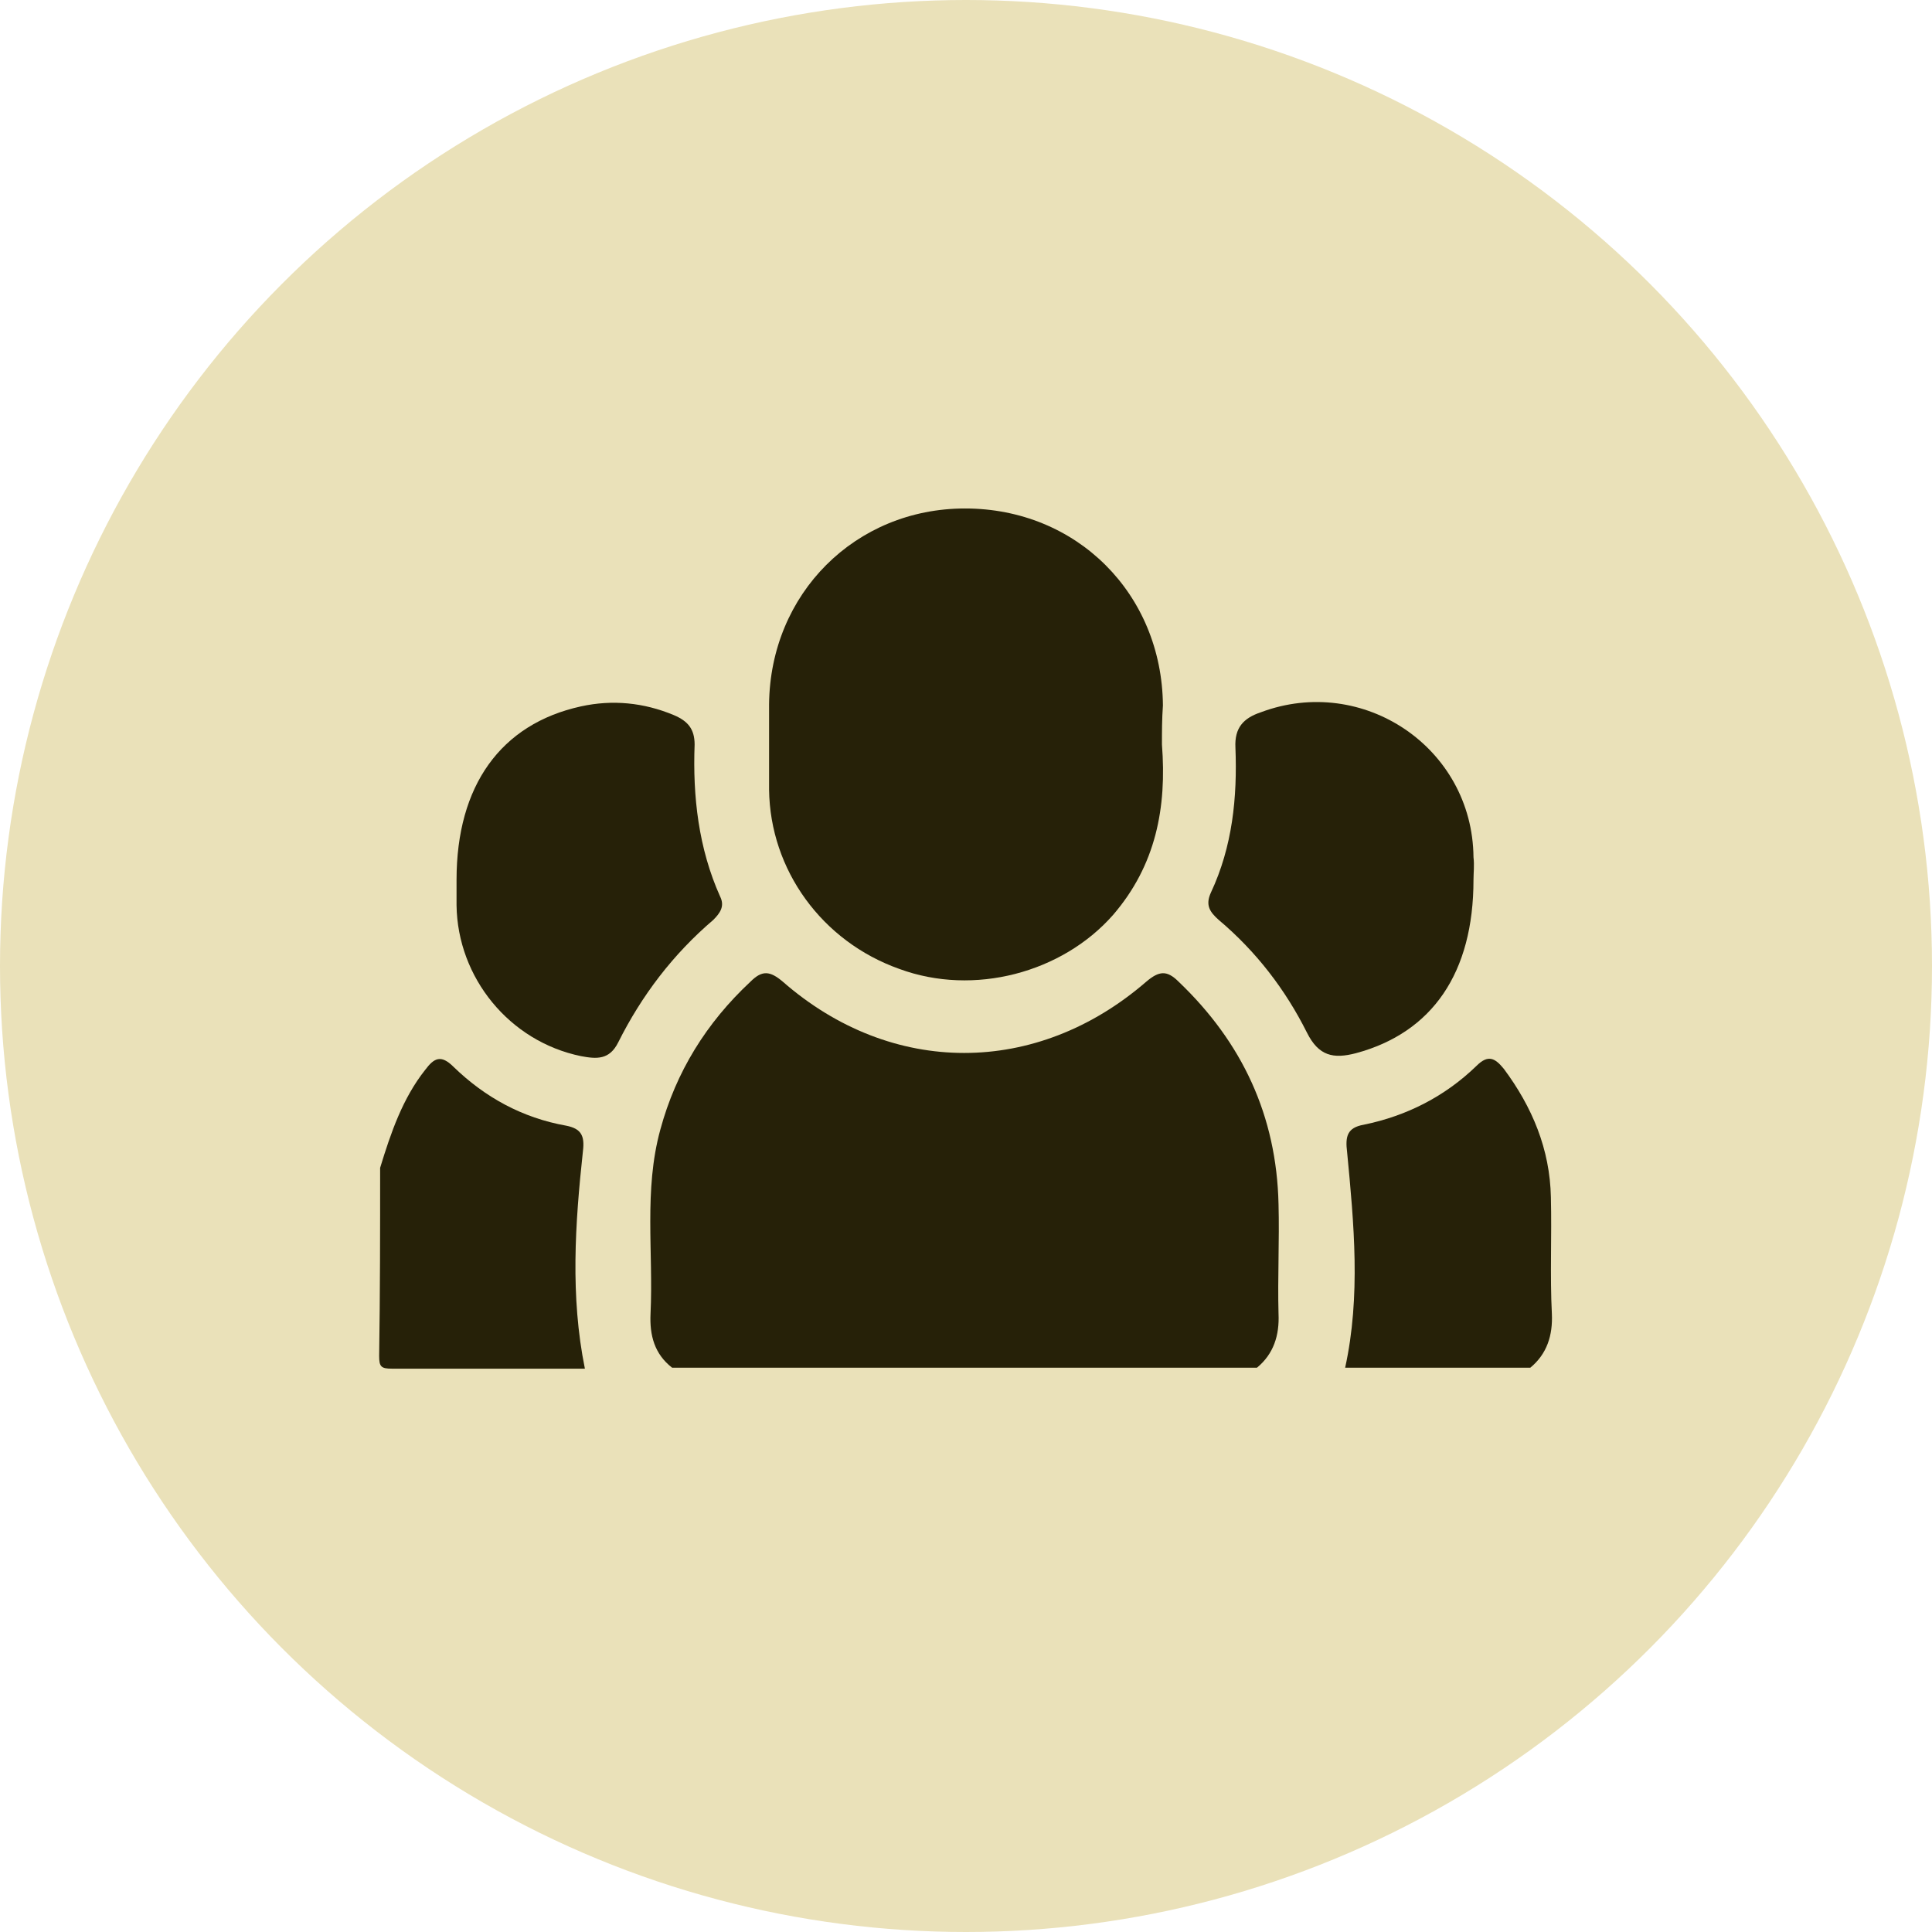
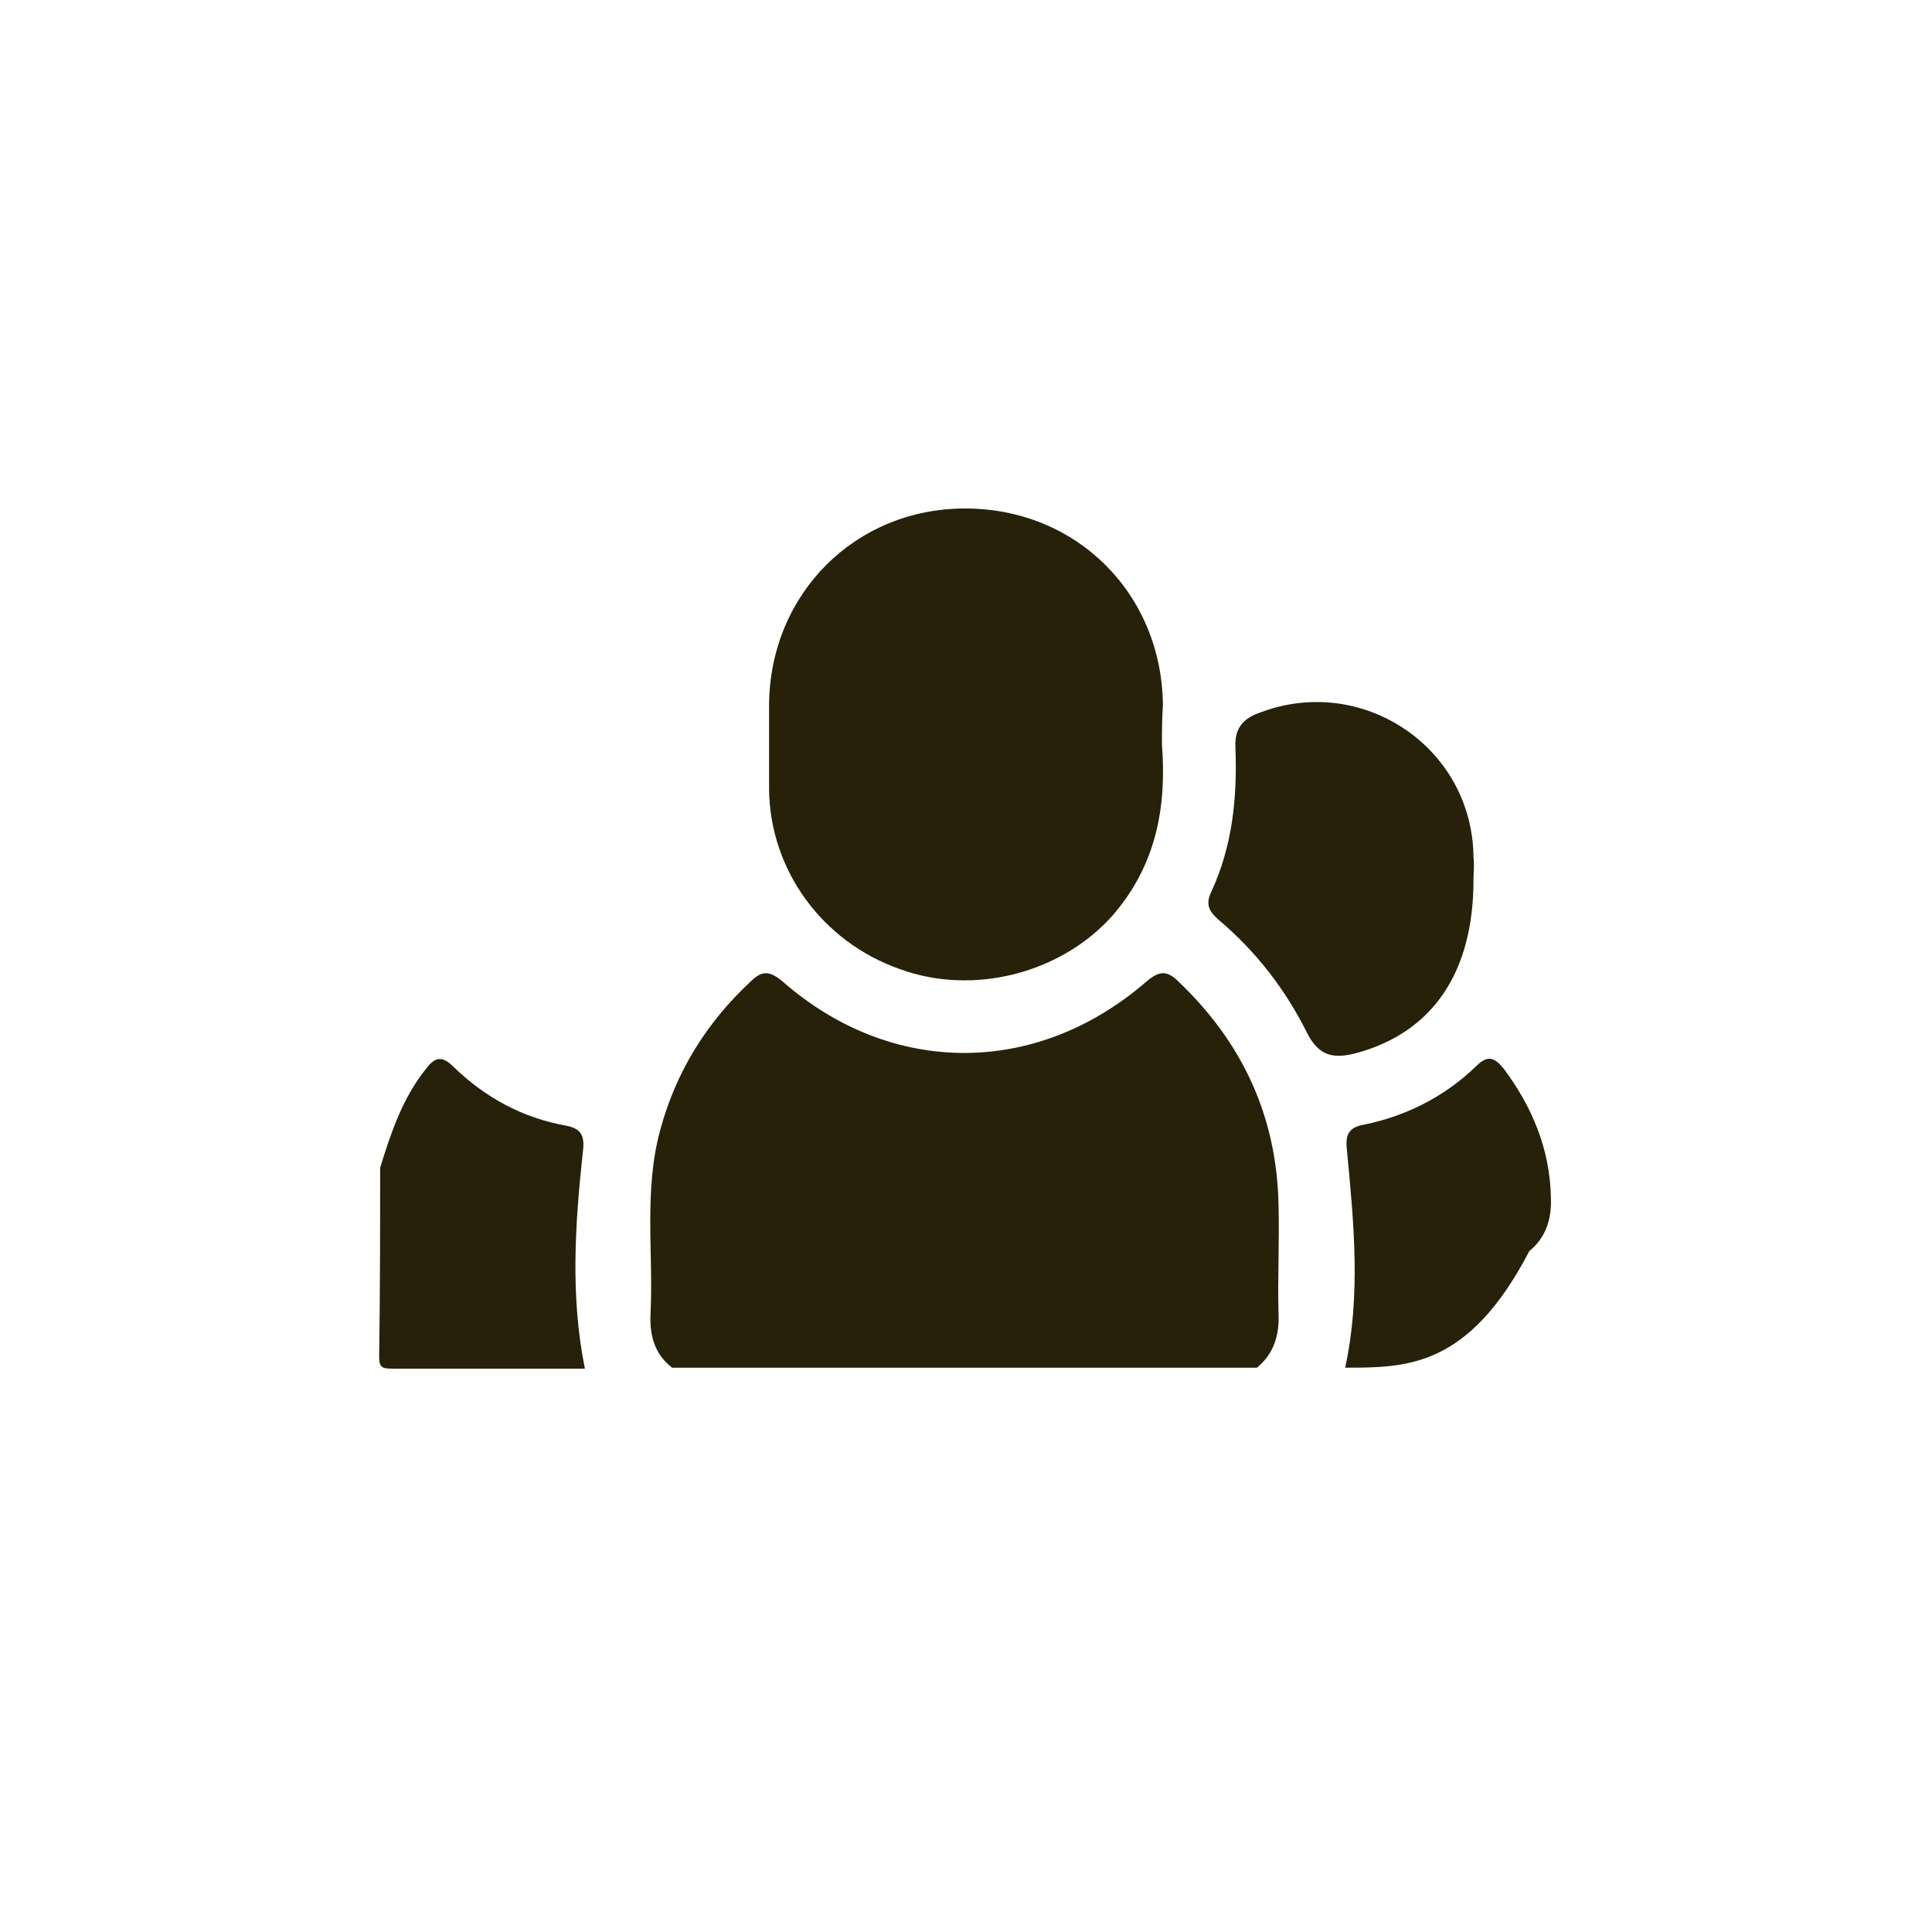
<svg xmlns="http://www.w3.org/2000/svg" version="1.1" id="Layer_1" x="0px" y="0px" viewBox="0 0 197.2 197.2" style="enable-background:new 0 0 197.2 197.2;" xml:space="preserve">
  <style type="text/css">
	.st0{fill:#EAE1B9;}
	.st1{fill:#262108;}
</style>
-   <circle class="st0" cx="98.6" cy="98.6" r="98.6" />
  <g id="dI1pA3.tif_00000007407553148533046840000016407517862670060184_">
    <g>
      <path class="st1" d="M68.6,139.6c-1.8-1.4-2.3-3.3-2.2-5.5c0.3-6.3-0.7-12.6,1-18.8c1.6-5.9,4.7-10.9,9.2-15.1    c1.2-1.2,2-1.1,3.3,0c11.1,9.7,25.9,9.7,37.1,0c1.3-1.1,2.1-1.2,3.3,0c6.5,6.2,10,13.7,10.2,22.7c0.1,3.7-0.1,7.5,0,11.2    c0.1,2.2-0.5,4.1-2.2,5.5C108.5,139.6,88.6,139.6,68.6,139.6z" />
      <path class="st1" d="M38.8,119.2c1.1-3.6,2.3-7.1,4.6-10c0.9-1.2,1.6-1.6,2.9-0.3c3.2,3.1,7,5.2,11.5,6c1.5,0.3,1.9,1,1.7,2.6    c-0.8,7.4-1.3,14.8,0.2,22.2c-6.6,0-13.1,0-19.7,0c-1.1,0-1.3-0.2-1.3-1.3C38.8,132,38.8,125.6,38.8,119.2z" />
-       <path class="st1" d="M137.3,139.6c1.6-7.3,0.9-14.7,0.2-22c-0.2-1.6,0-2.5,1.7-2.8c4.4-0.9,8.3-2.9,11.5-6    c1.2-1.2,1.9-0.8,2.8,0.3c2.9,3.9,4.7,8.2,4.8,13.1c0.1,4-0.1,8,0.1,11.9c0.1,2.2-0.5,4.1-2.2,5.5    C149.9,139.6,143.6,139.6,137.3,139.6z" />
+       <path class="st1" d="M137.3,139.6c1.6-7.3,0.9-14.7,0.2-22c-0.2-1.6,0-2.5,1.7-2.8c4.4-0.9,8.3-2.9,11.5-6    c1.2-1.2,1.9-0.8,2.8,0.3c2.9,3.9,4.7,8.2,4.8,13.1c0.1,2.2-0.5,4.1-2.2,5.5    C149.9,139.6,143.6,139.6,137.3,139.6z" />
      <path class="st1" d="M118.6,76c0.5,6.4-0.6,12.3-5,17.4c-5.2,5.9-14.2,8.3-21.8,5.5c-7.9-2.8-13.2-10.1-13.3-18.3    c0-2.9,0-5.8,0-8.7c0.1-11.3,8.8-20,20-20c11.4,0,20.1,8.7,20.2,20.1C118.6,73.4,118.6,74.7,118.6,76z" />
-       <path class="st1" d="M46.6,89.8c0-9.6,4.5-15.9,12.7-17.7c3.2-0.7,6.4-0.4,9.5,0.9c1.4,0.6,2.1,1.4,2.1,3    c-0.2,5.3,0.4,10.6,2.6,15.5c0.5,1,0,1.7-0.7,2.4c-4.1,3.5-7.3,7.7-9.7,12.5c-0.9,1.8-2.2,1.7-3.8,1.4c-7.3-1.5-12.6-8-12.7-15.4    C46.6,91.4,46.6,90.6,46.6,89.8z" />
      <path class="st1" d="M150.4,89.8c0,9.5-4.2,15.6-12,17.7c-2.3,0.6-3.8,0.3-5-2.1c-2.2-4.4-5.2-8.3-9-11.5    c-0.9-0.8-1.4-1.5-0.8-2.8c2.2-4.7,2.7-9.7,2.5-14.8c-0.1-2,0.8-3,2.6-3.6c10.4-3.9,21.6,3.6,21.7,14.8    C150.5,88.3,150.4,89.1,150.4,89.8z" />
    </g>
  </g>
</svg>